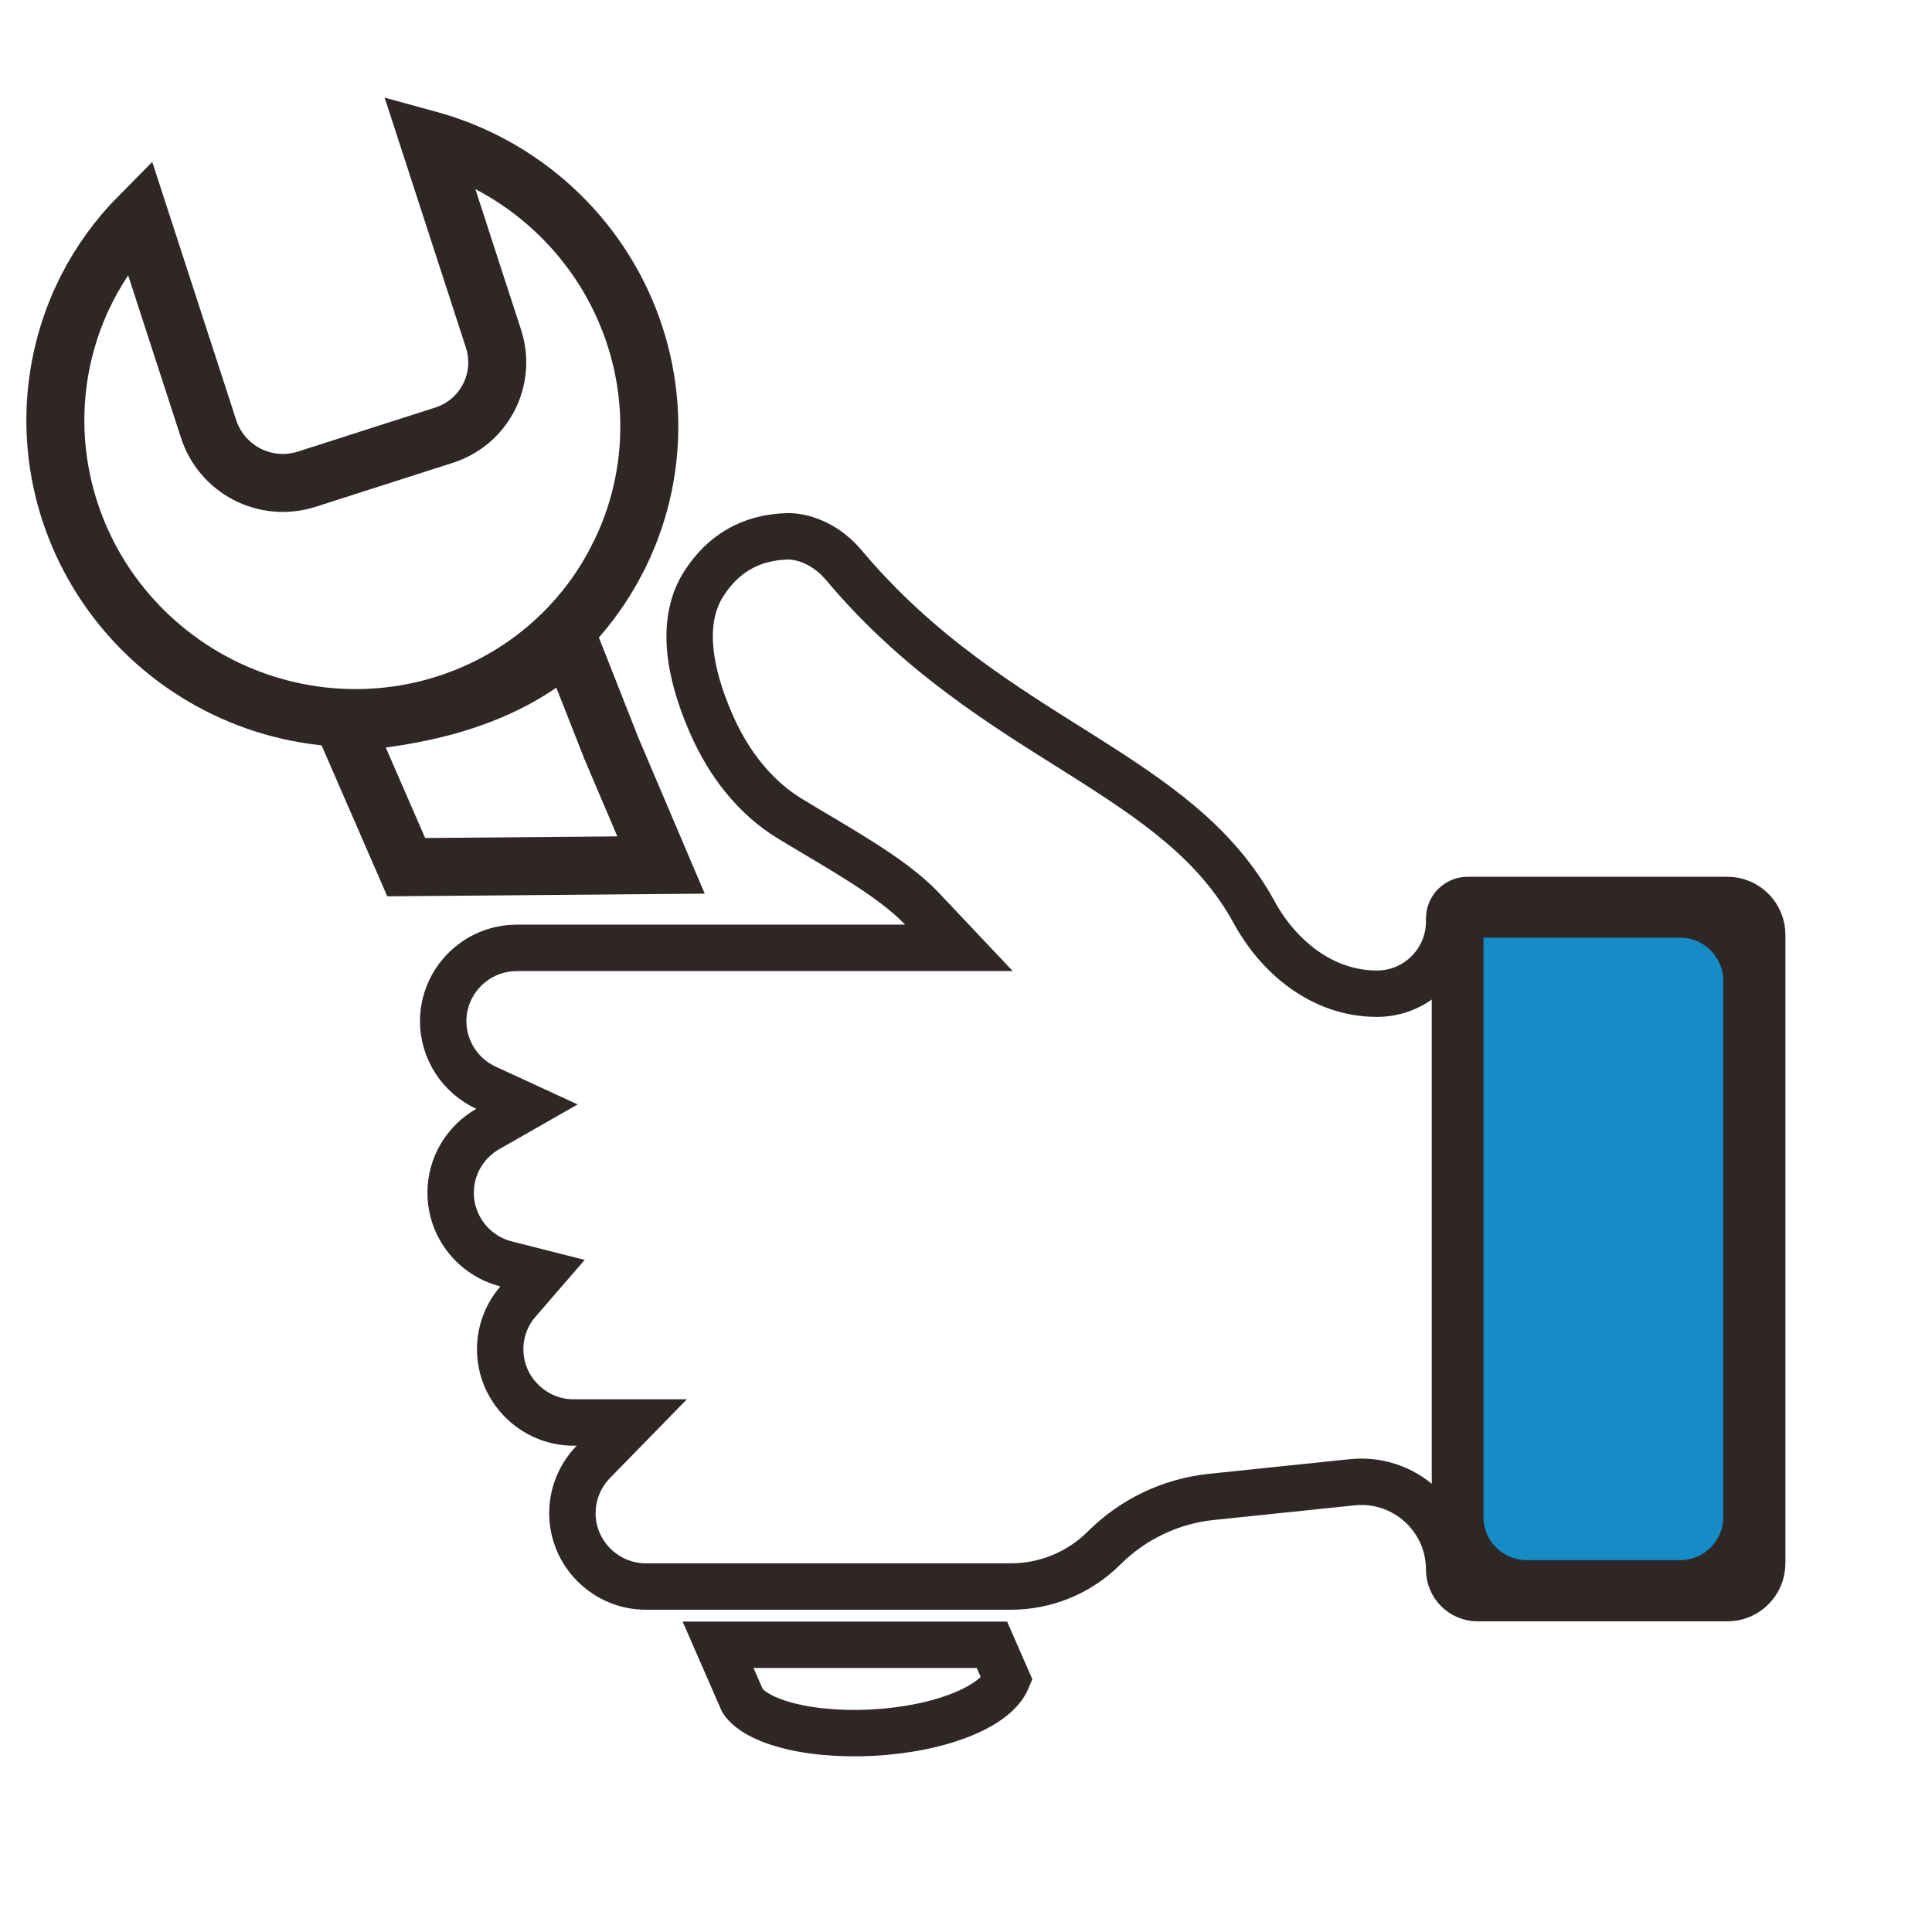
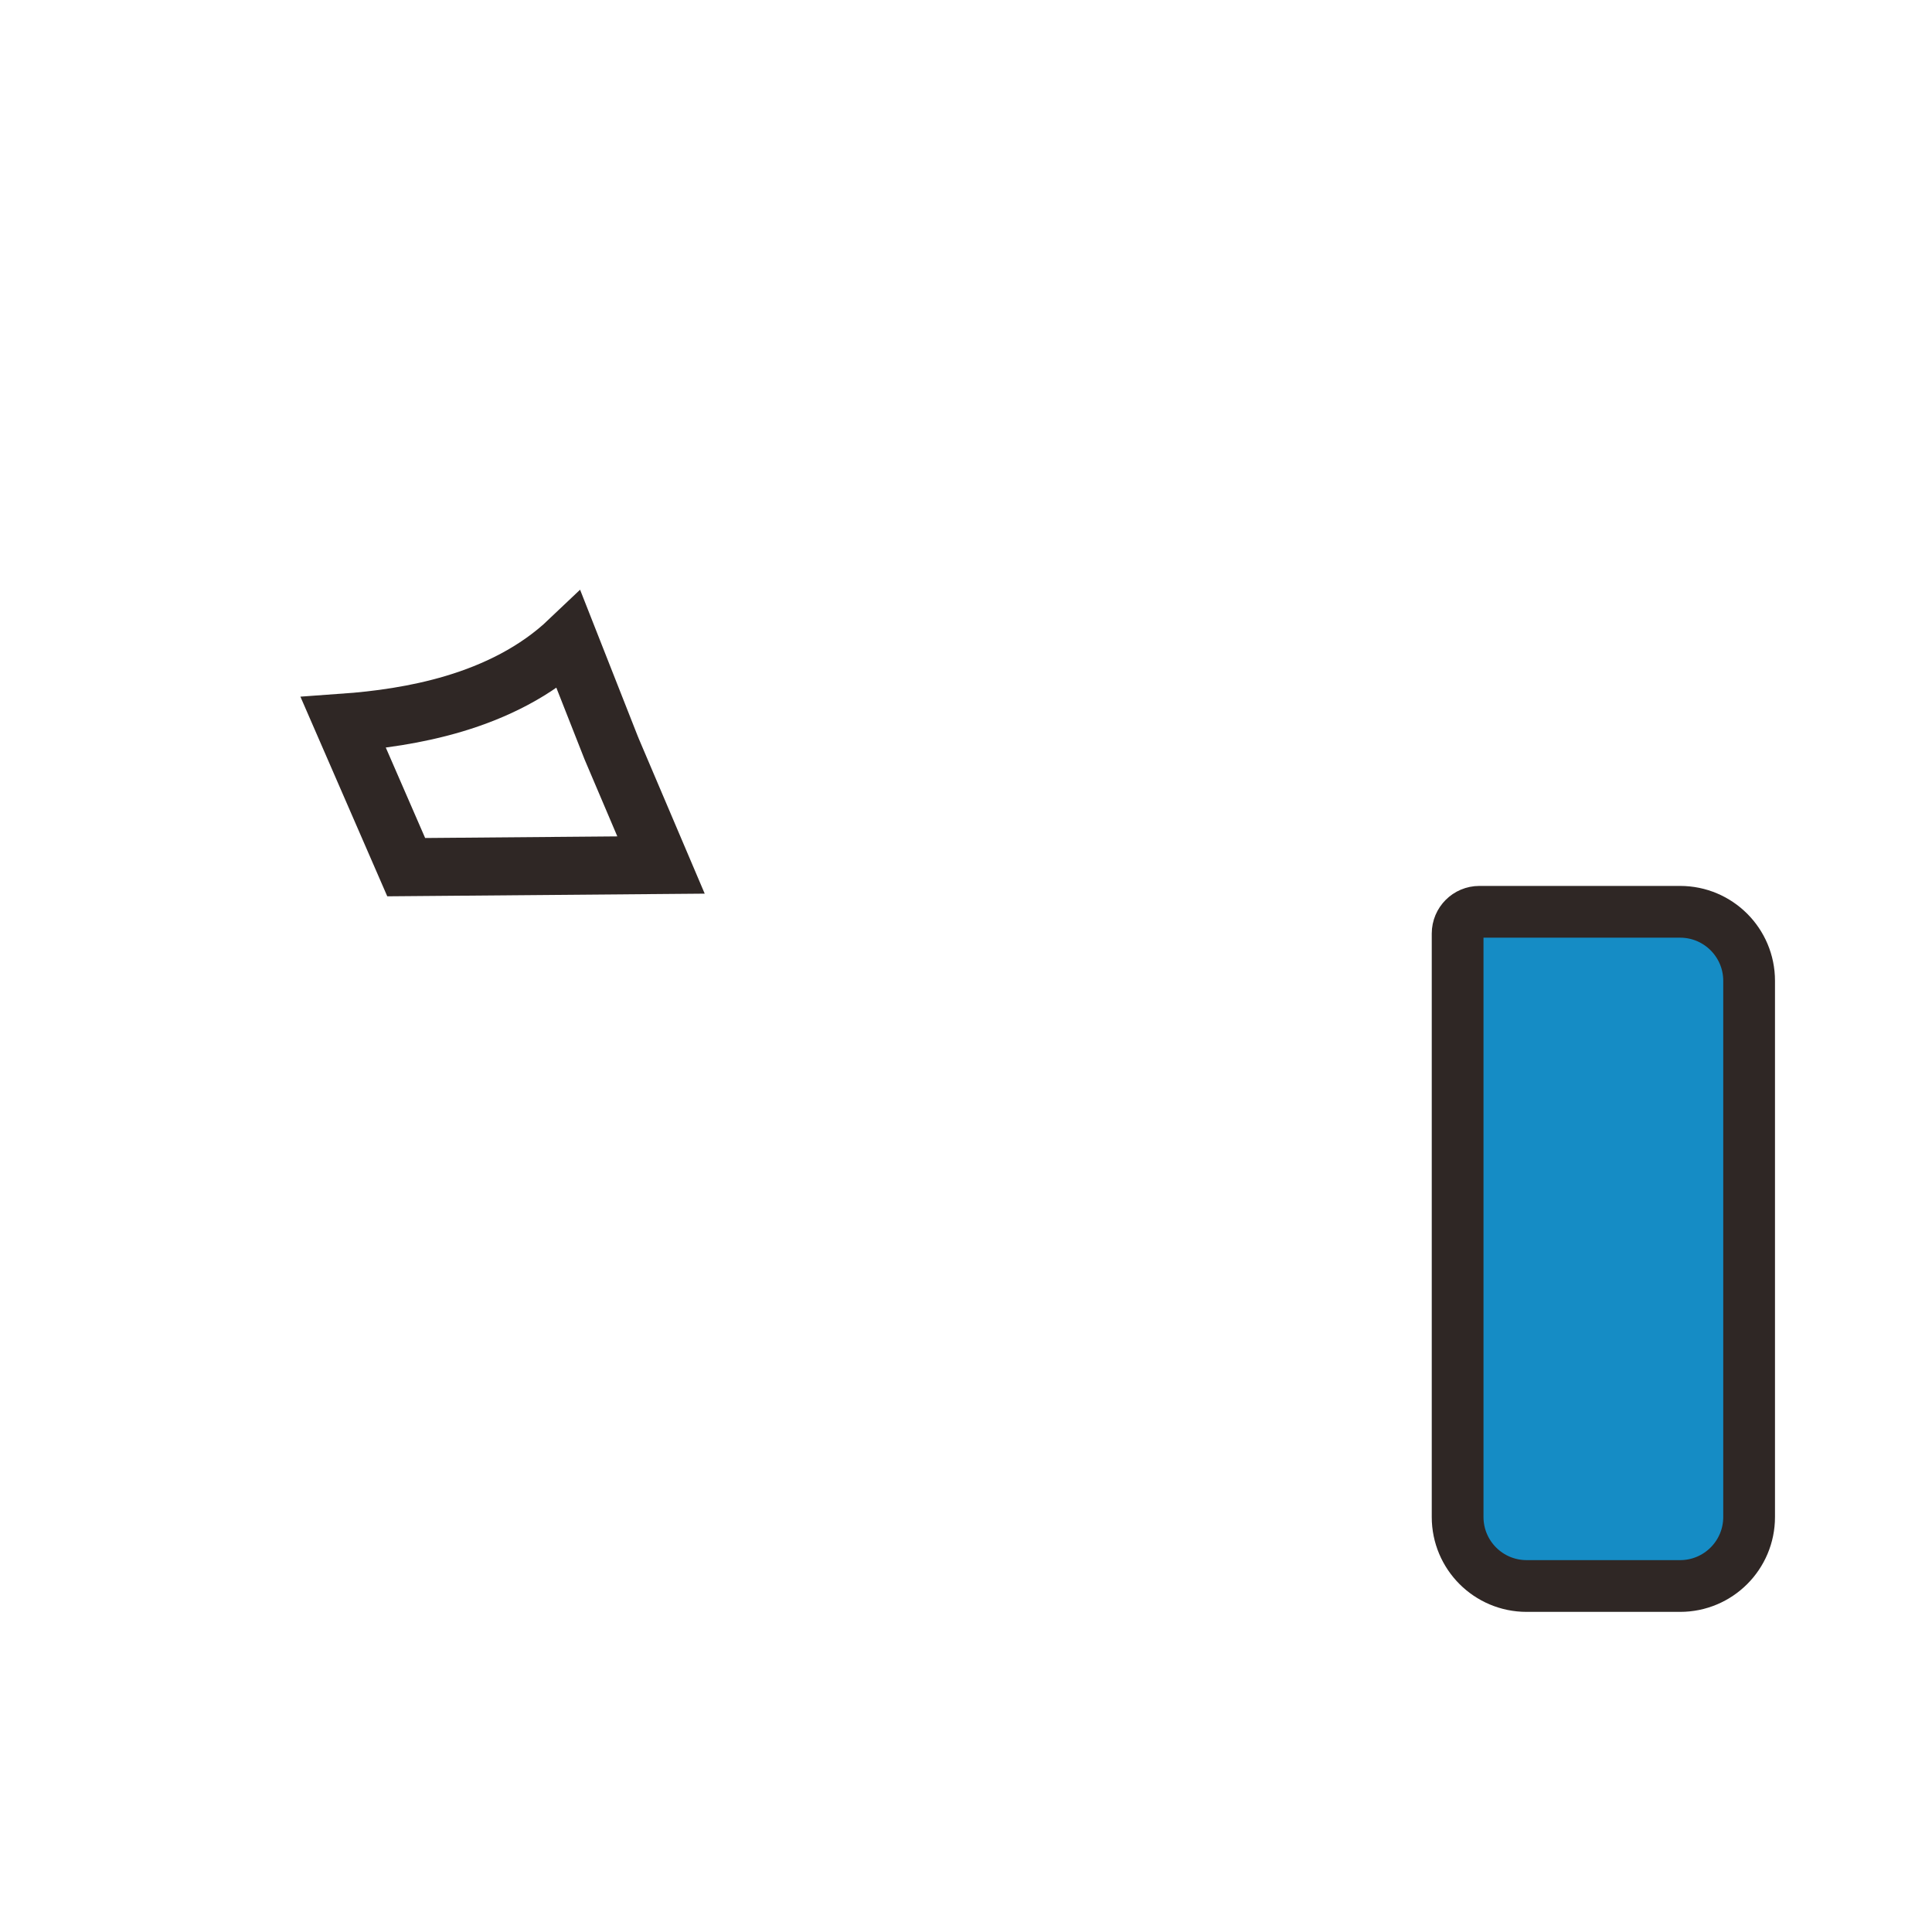
<svg xmlns="http://www.w3.org/2000/svg" fill="none" viewBox="0 0 56 56" height="56" width="56">
  <path stroke-width="1.5" stroke="#2F2725" fill="#158CC5" d="M42.25 43.971V27.06C42.25 26.712 42.532 26.429 42.88 26.429H48.699C49.804 26.429 50.699 27.325 50.699 28.429V43.971C50.699 45.076 49.804 45.971 48.699 45.971H44.25C43.145 45.971 42.25 45.076 42.25 43.971Z" />
-   <path stroke-width="1.345" stroke="#2F2725" d="M28.752 47.675L29.191 48.679C29.069 48.968 28.761 49.281 28.181 49.564C27.509 49.892 26.603 50.112 25.642 50.197C24.684 50.282 23.719 50.228 22.941 50.043C22.148 49.854 21.697 49.564 21.523 49.298L20.814 47.675H28.752ZM22.854 15.545C22.953 15.543 23.066 15.558 23.199 15.587C23.679 15.694 24.122 15.979 24.464 16.387C26.652 18.991 29.134 20.484 31.284 21.84C33.458 23.211 35.247 24.418 36.356 26.449C37.04 27.703 38.304 28.802 39.909 28.803C41.066 28.804 42.005 27.866 42.005 26.708V26.621C42.005 26.326 42.245 26.086 42.541 26.086H50.069C50.626 26.086 51.078 26.538 51.078 27.095V45.315C51.078 45.871 50.626 46.323 50.069 46.323H42.831C42.375 46.323 42.005 45.953 42.005 45.496C42.005 43.986 40.698 42.808 39.196 42.964L35.116 43.388C33.938 43.51 32.839 44.034 32.002 44.87C31.286 45.585 30.316 45.986 29.305 45.986H18.718C17.55 45.986 16.591 45.029 16.591 43.861L16.601 43.654C16.648 43.175 16.858 42.722 17.198 42.374L18.313 41.232H16.627C15.456 41.232 14.498 40.275 14.498 39.108C14.498 38.601 14.68 38.111 15.012 37.728L15.726 36.903L14.669 36.635C13.744 36.4 13.062 35.561 13.062 34.571C13.062 33.785 13.493 33.093 14.139 32.724L15.275 32.076L14.088 31.529C13.718 31.359 13.404 31.086 13.184 30.743C12.965 30.402 12.847 30.005 12.845 29.6C12.847 29.037 13.072 28.497 13.471 28.099C13.821 27.75 14.279 27.534 14.766 27.485L14.977 27.474H27.795L26.724 26.34C26.268 25.857 25.632 25.406 24.975 24.987C24.32 24.57 23.569 24.138 22.902 23.733C21.878 23.112 21.114 22.124 20.609 20.965C19.959 19.474 19.708 17.974 20.416 16.894C20.945 16.088 21.714 15.568 22.854 15.545Z" />
  <path stroke-width="1.681" stroke="#2F2725" d="M17.718 21.683L17.723 21.694L17.727 21.705L19.16 25.073L11.774 25.135L9.952 20.947C10.935 20.877 12.061 20.727 13.166 20.396C14.338 20.045 15.527 19.477 16.489 18.562L17.718 21.683Z" />
-   <path stroke-width="1.681" stroke="#2F2725" d="M12.43 4.052C13.338 4.301 14.203 4.697 14.99 5.226C16.155 6.009 17.112 7.06 17.779 8.286C18.446 9.513 18.803 10.878 18.82 12.264C18.837 13.649 18.512 15.014 17.875 16.239L17.875 16.24C17.29 17.372 16.455 18.358 15.43 19.122C14.405 19.887 13.216 20.41 11.953 20.656C10.688 20.901 9.381 20.861 8.128 20.537C6.874 20.213 5.707 19.613 4.713 18.783C3.719 17.954 2.924 16.915 2.386 15.745C1.849 14.575 1.582 13.303 1.606 12.025C1.63 10.747 1.943 9.493 2.522 8.358C2.917 7.583 3.431 6.878 4.04 6.263L6.048 12.438L6.048 12.439C6.232 13.004 6.632 13.472 7.159 13.745C7.686 14.017 8.301 14.073 8.868 13.897L8.875 13.895L12.855 12.619C13.133 12.532 13.392 12.392 13.617 12.205C13.843 12.016 14.03 11.783 14.166 11.521C14.301 11.259 14.383 10.972 14.406 10.678C14.429 10.384 14.393 10.088 14.301 9.808L12.43 4.052Z" />
</svg>